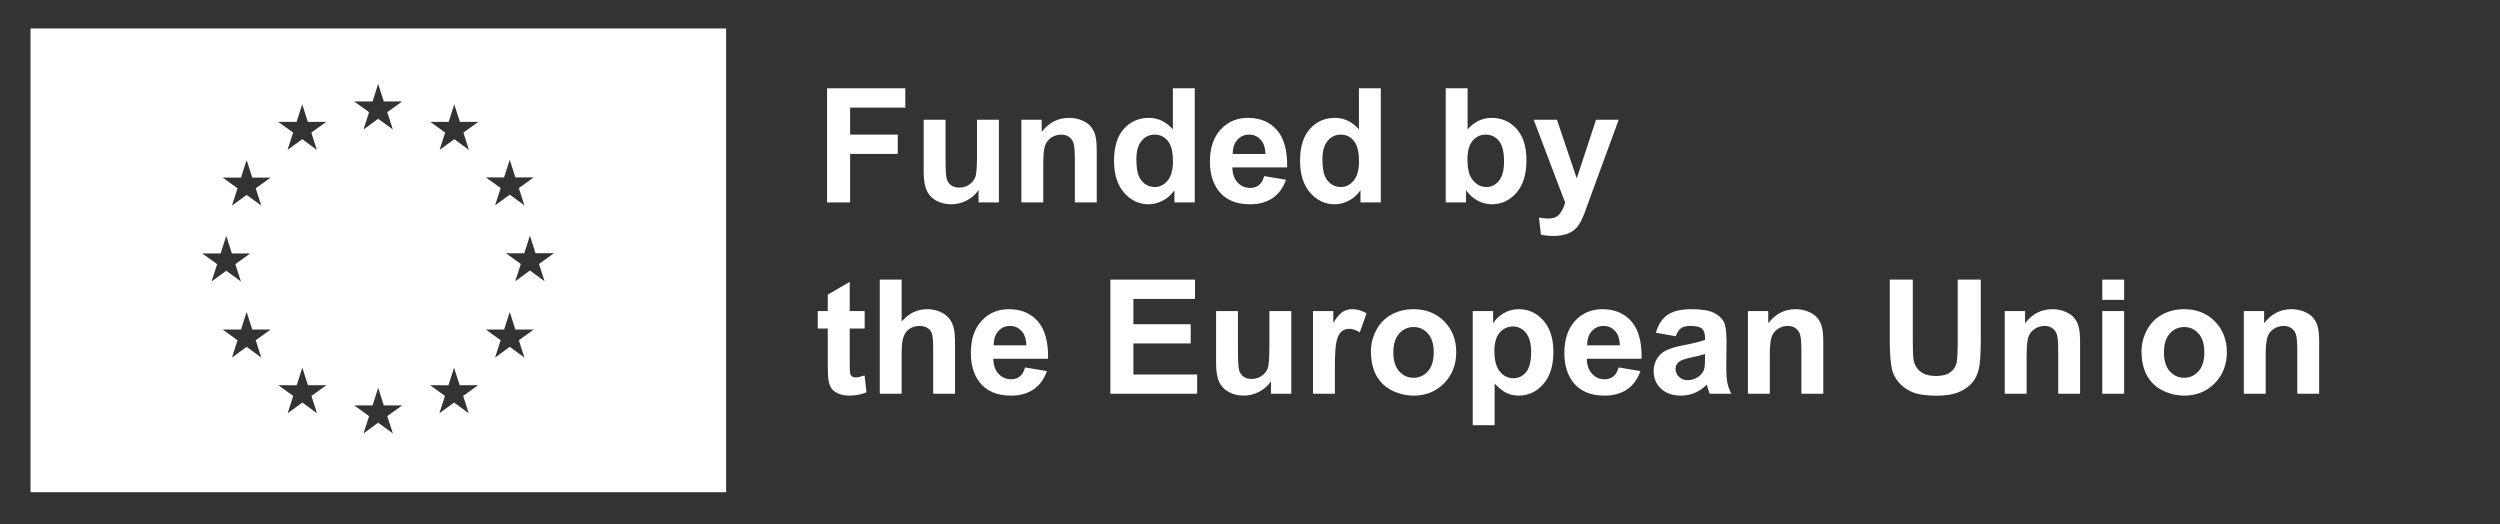
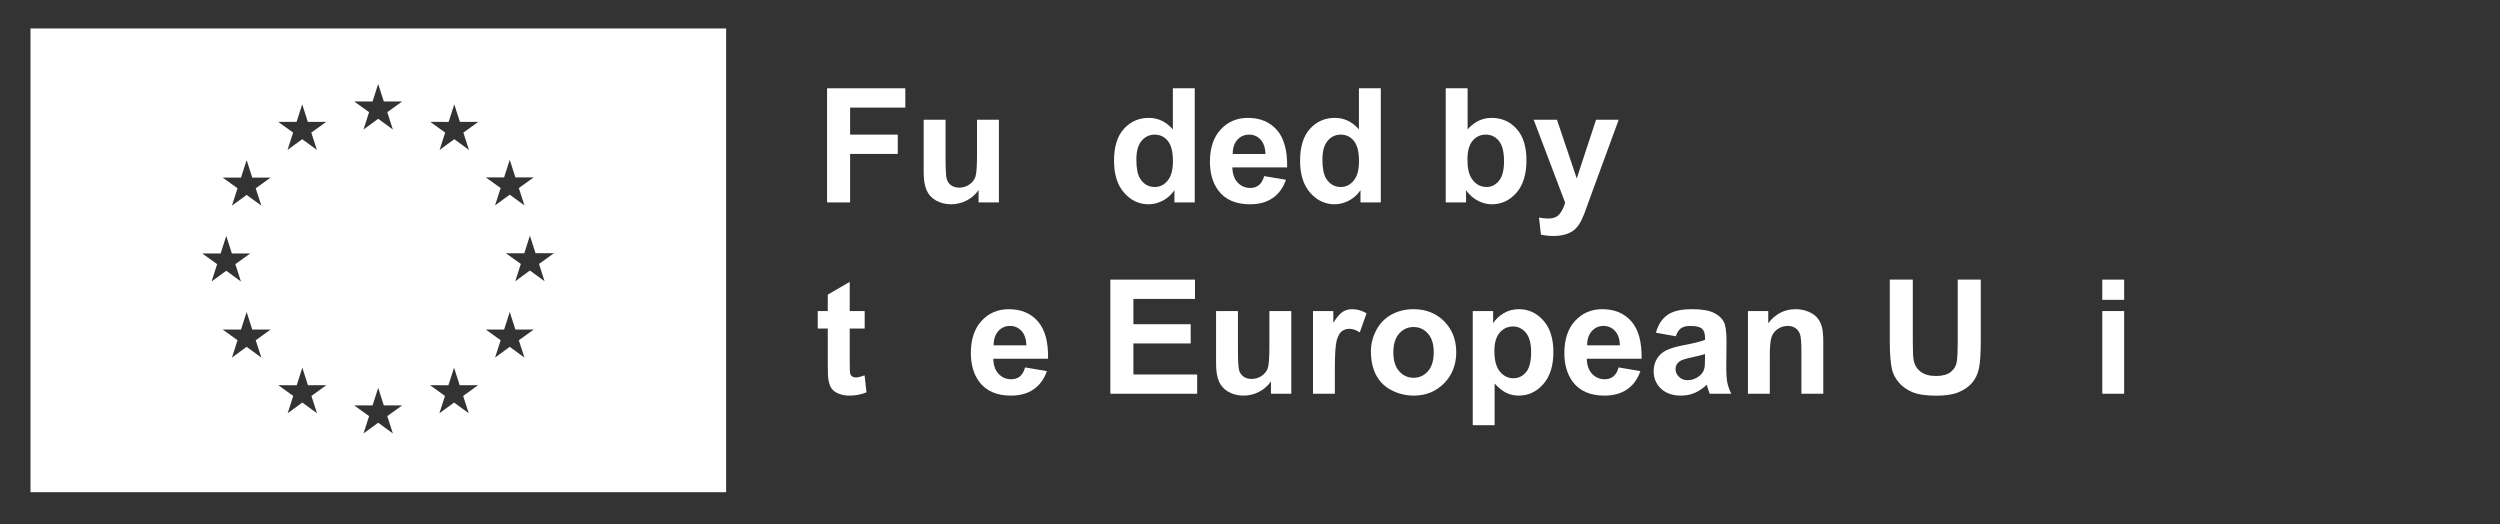
<svg xmlns="http://www.w3.org/2000/svg" width="1359" height="285" viewBox="0 0 1359 285" fill="none">
  <rect x="0" y="0" width="1359" height="285" fill="#333333" stroke="none" />
  <path d="M296.036 152.896L288.056 147.063L280.088 152.896L283.12 143.48L275.016 137.657L285.005 137.668L288.056 128.115L291.12 137.657H301.109L293.005 143.48L296.036 152.896ZM285.076 194.376L277.099 188.543L269.12 194.376L272.161 184.957L264.056 179.136L274.036 179.147L277.099 169.595L280.161 179.136H290.14L282.036 184.957L285.076 194.376ZM274.036 96.428L277.097 86.876L280.16 96.416H290.14L282.036 102.228L285.076 111.647L277.097 105.824L269.117 111.647L272.16 102.228L264.056 96.416L274.036 96.428ZM251.889 72.083L254.921 81.501L246.953 75.668L238.964 81.501L241.995 72.083L233.901 66.249L243.889 66.272L246.943 56.72L249.995 66.249H259.995L251.889 72.083ZM254.807 224.647L246.828 218.824L238.849 224.647L241.88 215.229L233.787 209.405L243.765 209.417L246.828 199.876L249.88 209.405H259.869L251.765 215.229L254.807 224.647ZM213.56 235.616L205.588 229.792L197.609 235.616L200.64 226.198L192.541 220.376L202.531 220.386L205.581 210.835L208.64 220.376H218.628L210.524 226.198L213.56 235.616ZM202.519 55.168L205.576 45.627L208.633 55.157H218.625L210.519 60.98L213.556 70.397L205.576 64.575L197.599 70.397L200.633 60.98L192.536 55.157L202.519 55.168ZM172.321 224.647L164.347 218.824L156.369 224.647L159.399 215.229L151.3 209.405L161.289 209.417L164.341 199.876L167.399 209.405H177.389L169.289 215.229L172.321 224.647ZM161.223 66.261L164.28 56.709L167.336 66.249H177.328L169.227 72.073L172.26 81.491L164.284 75.668L156.307 81.491L159.336 72.073L151.237 66.249L161.223 66.261ZM139.013 102.355L142.051 111.772L134.071 105.948L126.093 111.772L129.128 102.355L121.031 96.531L131.014 96.543L134.071 86.991L137.128 96.531H147.112L139.013 102.355ZM142.051 194.376L134.071 188.543L126.093 194.376L129.128 184.957L121.031 179.136L131.014 179.147L134.071 169.595L137.128 179.136H147.112L139.013 184.957L142.051 194.376ZM109.942 137.772L119.932 137.793L122.989 128.231L126.046 137.772H136.031L127.932 143.596L130.964 153.01L122.989 147.188L115.011 153.01L118.046 143.596L109.942 137.772ZM16.586 15.469V267.563H394.723V15.469H16.586Z" fill="white" />
  <path d="M449.599 110.035V47.997H492.127V58.492H462.124V73.176H488.023V83.671H462.124V110.035H449.599Z" fill="white" />
  <path d="M531.948 110.035V103.307C530.312 105.705 528.161 107.595 525.496 108.976C522.829 110.359 520.015 111.049 517.053 111.049C514.033 111.049 511.325 110.387 508.928 109.061C506.529 107.736 504.795 105.873 503.723 103.476C502.651 101.077 502.113 97.763 502.113 93.531V65.093H514.005V85.744C514.005 92.064 514.224 95.936 514.663 97.36C515.099 98.785 515.895 99.915 517.053 100.745C518.209 101.579 519.676 101.995 521.453 101.995C523.485 101.995 525.304 101.437 526.913 100.323C528.52 99.208 529.621 97.827 530.213 96.175C530.807 94.525 531.103 90.484 531.103 84.052V65.093H542.995V110.035H531.948Z" fill="white" />
-   <path d="M596.185 110.035H584.295V87.099C584.295 82.247 584.041 79.108 583.533 77.683C583.025 76.259 582.2 75.151 581.057 74.361C579.915 73.571 578.54 73.176 576.932 73.176C574.872 73.176 573.024 73.74 571.389 74.869C569.752 75.997 568.629 77.492 568.024 79.355C567.417 81.216 567.113 84.659 567.113 89.68V110.035H555.223V65.093H566.268V71.695C570.188 66.616 575.125 64.077 581.079 64.077C583.703 64.077 586.1 64.549 588.273 65.496C590.444 66.441 592.088 67.647 593.203 69.113C594.317 70.581 595.093 72.245 595.531 74.107C595.967 75.969 596.185 78.635 596.185 82.105V110.035Z" fill="white" />
  <path d="M617.725 86.591C617.725 91.387 618.388 94.857 619.715 97.001C621.632 100.104 624.312 101.656 627.755 101.656C630.491 101.656 632.819 100.492 634.736 98.164C636.656 95.836 637.613 92.36 637.613 87.733C637.613 82.571 636.684 78.853 634.823 76.583C632.96 74.312 630.575 73.176 627.669 73.176C624.848 73.176 622.487 74.297 620.581 76.54C618.677 78.783 617.725 82.133 617.725 86.591ZM649.463 110.035H638.419V103.433C636.584 106.001 634.42 107.912 631.923 109.168C629.427 110.421 626.908 111.049 624.369 111.049C619.207 111.049 614.784 108.971 611.103 104.808C607.421 100.648 605.58 94.843 605.58 87.395C605.58 79.777 607.372 73.987 610.955 70.023C614.537 66.06 619.064 64.077 624.539 64.077C629.559 64.077 633.904 66.165 637.572 70.34V47.997H649.463V110.035Z" fill="white" />
  <path d="M687.889 83.713C687.804 80.272 686.916 77.655 685.223 75.863C683.531 74.072 681.471 73.176 679.044 73.176C676.448 73.176 674.304 74.121 672.611 76.011C670.919 77.903 670.087 80.469 670.115 83.713H687.889ZM687.212 95.731L699.06 97.72C697.537 102.065 695.132 105.373 691.845 107.644C688.557 109.915 684.445 111.049 679.509 111.049C671.695 111.049 665.911 108.497 662.16 103.391C659.197 99.3 657.716 94.137 657.716 87.903C657.716 80.455 659.664 74.621 663.556 70.404C667.449 66.187 672.372 64.077 678.325 64.077C685.011 64.077 690.285 66.285 694.152 70.7C698.016 75.116 699.864 81.88 699.695 90.992H669.903C669.989 94.519 670.947 97.261 672.78 99.221C674.615 101.184 676.9 102.164 679.637 102.164C681.5 102.164 683.064 101.656 684.333 100.64C685.604 99.624 686.561 97.988 687.212 95.731Z" fill="white" />
  <path d="M718.867 86.591C718.867 91.387 719.528 94.857 720.855 97.001C722.773 100.104 725.452 101.656 728.895 101.656C731.631 101.656 733.959 100.492 735.877 98.164C737.796 95.836 738.755 92.36 738.755 87.733C738.755 82.571 737.825 78.853 735.963 76.583C734.101 74.312 731.716 73.176 728.811 73.176C725.989 73.176 723.627 74.297 721.723 76.54C719.819 78.783 718.867 82.133 718.867 86.591ZM750.604 110.035H739.559V103.433C737.724 106.001 735.56 107.912 733.063 109.168C730.567 110.421 728.049 111.049 725.509 111.049C720.347 111.049 715.925 108.971 712.243 104.808C708.561 100.648 706.721 94.843 706.721 87.395C706.721 79.777 708.512 73.987 712.096 70.023C715.677 66.06 720.205 64.077 725.679 64.077C730.7 64.077 735.045 66.165 738.713 70.34V47.997H750.604V110.035Z" fill="white" />
  <path d="M797.704 86.591C797.704 91.245 798.437 94.688 799.904 96.916C801.963 100.076 804.7 101.656 808.113 101.656C810.737 101.656 812.973 100.535 814.821 98.291C816.668 96.049 817.593 92.515 817.593 87.691C817.593 82.557 816.663 78.853 814.8 76.583C812.939 74.312 810.555 73.176 807.648 73.176C804.799 73.176 802.429 74.283 800.539 76.497C798.649 78.713 797.704 82.077 797.704 86.591ZM785.897 110.035V47.997H797.788V70.34C801.455 66.165 805.8 64.077 810.823 64.077C816.295 64.077 820.824 66.06 824.405 70.023C827.989 73.987 829.78 79.679 829.78 87.099C829.78 94.772 827.953 100.683 824.3 104.829C820.647 108.976 816.211 111.049 810.992 111.049C808.424 111.049 805.892 110.408 803.395 109.124C800.899 107.841 798.747 105.944 796.943 103.433V110.035H785.897Z" fill="white" />
  <path d="M833.716 65.093H846.368L857.117 97.001L867.612 65.093H879.927L864.057 108.341L861.223 116.171C860.177 118.795 859.183 120.797 858.239 122.18C857.293 123.561 856.208 124.683 854.98 125.544C853.753 126.404 852.243 127.075 850.452 127.555C848.661 128.033 846.636 128.273 844.38 128.273C842.095 128.273 839.852 128.033 837.652 127.555L836.593 118.244C838.455 118.611 840.133 118.795 841.628 118.795C844.393 118.795 846.439 117.983 847.765 116.361C849.091 114.739 850.107 112.672 850.812 110.161L833.716 65.093Z" fill="white" />
  <path d="M470.037 169.093V178.572H461.912V196.684C461.912 200.352 461.989 202.49 462.145 203.096C462.3 203.703 462.653 204.203 463.203 204.597C463.753 204.993 464.423 205.191 465.213 205.191C466.313 205.191 467.907 204.809 469.995 204.048L471.009 213.273C468.245 214.457 465.113 215.051 461.616 215.051C459.472 215.051 457.539 214.691 455.819 213.971C454.097 213.252 452.835 212.321 452.031 211.177C451.227 210.036 450.669 208.491 450.359 206.545C450.107 205.163 449.979 202.369 449.979 198.165V178.572H444.52V169.093H449.979V160.165L461.912 153.225V169.093H470.037Z" fill="white" />
-   <path d="M490.139 151.997V174.805C493.975 170.321 498.559 168.077 503.891 168.077C506.627 168.077 509.097 168.586 511.297 169.602C513.499 170.617 515.155 171.915 516.269 173.495C517.384 175.075 518.145 176.824 518.555 178.741C518.963 180.662 519.167 183.636 519.167 187.671V214.035H507.277V190.295C507.277 185.583 507.051 182.592 506.6 181.324C506.148 180.053 505.351 179.045 504.209 178.297C503.065 177.551 501.633 177.175 499.913 177.175C497.939 177.175 496.175 177.656 494.623 178.616C493.072 179.574 491.937 181.02 491.217 182.952C490.499 184.886 490.139 187.741 490.139 191.521V214.035H478.247V151.997H490.139Z" fill="white" />
  <path d="M557.931 187.714C557.845 184.272 556.957 181.655 555.265 179.863C553.572 178.072 551.512 177.175 549.085 177.175C546.491 177.175 544.345 178.121 542.653 180.01C540.96 181.902 540.128 184.469 540.157 187.714H557.931ZM557.253 199.731L569.103 201.72C567.579 206.064 565.173 209.373 561.888 211.644C558.6 213.915 554.488 215.051 549.552 215.051C541.736 215.051 535.952 212.497 532.201 207.392C529.239 203.3 527.757 198.137 527.757 191.902C527.757 184.453 529.705 178.621 533.599 174.404C537.492 170.186 542.413 168.077 548.367 168.077C555.053 168.077 560.328 170.285 564.193 174.7C568.057 179.116 569.905 185.88 569.736 194.992H539.944C540.031 198.519 540.989 201.263 542.823 203.223C544.657 205.183 546.943 206.164 549.679 206.164C551.541 206.164 553.107 205.656 554.376 204.64C555.645 203.624 556.604 201.99 557.253 199.731Z" fill="white" />
  <path d="M603.591 214.035V151.997H649.591V162.492H616.116V176.245H647.263V186.697H616.116V203.581H650.776V214.035H603.591Z" fill="white" />
  <path d="M690.893 214.035V207.305C689.257 209.704 687.107 211.595 684.441 212.977C681.775 214.359 678.96 215.051 675.999 215.051C672.979 215.051 670.271 214.388 667.873 213.061C665.475 211.735 663.74 209.873 662.668 207.475C661.596 205.077 661.059 201.763 661.059 197.531V169.093H672.951V189.744C672.951 196.064 673.169 199.936 673.608 201.36C674.044 202.785 674.84 203.914 675.999 204.745C677.155 205.579 678.621 205.995 680.399 205.995C682.431 205.995 684.249 205.437 685.859 204.323C687.465 203.209 688.567 201.827 689.159 200.175C689.752 198.525 690.048 194.484 690.048 188.052V169.093H701.94V214.035H690.893Z" fill="white" />
  <path d="M725.636 214.035H713.745V169.093H724.789V175.483C726.679 172.464 728.38 170.476 729.889 169.516C731.397 168.559 733.111 168.077 735.031 168.077C737.739 168.077 740.348 168.826 742.86 170.321L739.177 180.688C737.173 179.392 735.312 178.741 733.592 178.741C731.927 178.741 730.516 179.2 729.36 180.117C728.203 181.035 727.293 182.692 726.631 185.089C725.967 187.488 725.636 192.509 725.636 200.155V214.035Z" fill="white" />
  <path d="M757.417 191.563C757.417 196.021 758.476 199.436 760.591 201.805C762.708 204.175 765.316 205.36 768.42 205.36C771.523 205.36 774.125 204.175 776.227 201.805C778.329 199.436 779.38 195.993 779.38 191.48C779.38 187.079 778.329 183.693 776.227 181.324C774.125 178.953 771.523 177.769 768.42 177.769C765.316 177.769 762.708 178.953 760.591 181.324C758.476 183.693 757.417 187.107 757.417 191.563ZM745.229 190.929C745.229 186.98 746.203 183.157 748.151 179.461C750.096 175.765 752.853 172.944 756.423 170.998C759.992 169.051 763.976 168.077 768.377 168.077C775.176 168.077 780.748 170.285 785.093 174.7C789.437 179.116 791.611 184.695 791.611 191.437C791.611 198.236 789.416 203.872 785.029 208.343C780.643 212.815 775.12 215.051 768.463 215.051C764.343 215.051 760.415 214.119 756.676 212.257C752.939 210.396 750.096 207.667 748.151 204.068C746.203 200.472 745.229 196.092 745.229 190.929Z" fill="white" />
  <path d="M812.344 190.803C812.344 195.852 813.345 199.583 815.349 201.996C817.352 204.407 819.792 205.614 822.669 205.614C825.436 205.614 827.733 204.507 829.568 202.291C831.401 200.077 832.319 196.445 832.319 191.395C832.319 186.683 831.373 183.185 829.484 180.898C827.593 178.616 825.252 177.472 822.459 177.472C819.553 177.472 817.141 178.593 815.223 180.837C813.304 183.079 812.344 186.402 812.344 190.803ZM800.581 169.093H811.667V175.695C813.108 173.439 815.053 171.605 817.508 170.193C819.961 168.784 822.684 168.077 825.675 168.077C830.893 168.077 835.324 170.123 838.963 174.215C842.603 178.304 844.423 184.004 844.423 191.31C844.423 198.815 842.588 204.648 838.92 208.808C835.253 212.969 830.809 215.051 825.591 215.051C823.108 215.051 820.857 214.557 818.84 213.568C816.824 212.581 814.7 210.89 812.472 208.491V231.131H800.581V169.093Z" fill="white" />
  <path d="M880.56 187.714C880.476 184.272 879.588 181.655 877.895 179.863C876.203 178.072 874.143 177.175 871.716 177.175C869.12 177.175 866.976 178.121 865.283 180.01C863.591 181.902 862.759 184.469 862.787 187.714H880.56ZM879.884 199.731L891.732 201.72C890.209 206.064 887.804 209.373 884.517 211.644C881.229 213.915 877.117 215.051 872.181 215.051C864.367 215.051 858.583 212.497 854.832 207.392C851.869 203.3 850.388 198.137 850.388 191.902C850.388 184.453 852.335 178.621 856.228 174.404C860.121 170.186 865.044 168.077 870.997 168.077C877.683 168.077 882.957 170.285 886.824 174.7C890.688 179.116 892.536 185.88 892.367 194.992H862.575C862.661 198.519 863.619 201.263 865.452 203.223C867.287 205.183 869.572 206.164 872.309 206.164C874.171 206.164 875.736 205.656 877.005 204.64C878.276 203.624 879.233 201.99 879.884 199.731Z" fill="white" />
  <path d="M926.856 192.452C925.333 192.96 922.921 193.567 919.62 194.272C916.32 194.977 914.161 195.669 913.145 196.345C911.595 197.447 910.819 198.841 910.819 200.535C910.819 202.2 911.439 203.639 912.68 204.852C913.921 206.064 915.5 206.672 917.42 206.672C919.563 206.672 921.609 205.967 923.556 204.556C924.995 203.484 925.94 202.172 926.391 200.62C926.701 199.605 926.856 197.672 926.856 194.823V192.452ZM910.944 182.804L900.155 180.857C901.367 176.514 903.455 173.297 906.417 171.209C909.38 169.121 913.78 168.077 919.62 168.077C924.924 168.077 928.873 168.705 931.469 169.96C934.064 171.217 935.891 172.81 936.949 174.743C938.007 176.675 938.536 180.223 938.536 185.386L938.409 199.267C938.409 203.216 938.6 206.128 938.981 208.005C939.361 209.881 940.073 211.892 941.117 214.035H929.353C929.043 213.245 928.663 212.073 928.211 210.521C928.013 209.817 927.872 209.352 927.788 209.125C925.757 211.102 923.584 212.581 921.271 213.568C918.957 214.557 916.489 215.051 913.865 215.051C909.237 215.051 905.592 213.795 902.927 211.284C900.26 208.773 898.927 205.6 898.927 201.763C898.927 199.224 899.533 196.959 900.747 194.971C901.959 192.981 903.66 191.457 905.845 190.4C908.032 189.341 911.184 188.419 915.304 187.628C920.861 186.585 924.713 185.612 926.856 184.709V183.524C926.856 181.237 926.292 179.609 925.164 178.636C924.036 177.663 921.905 177.175 918.775 177.175C916.659 177.175 915.007 177.592 913.823 178.424C912.637 179.257 911.679 180.717 910.944 182.804Z" fill="white" />
  <path d="M991.137 214.035H979.247V191.098C979.247 186.247 978.993 183.108 978.485 181.683C977.977 180.259 977.152 179.151 976.009 178.36C974.867 177.571 973.492 177.175 971.884 177.175C969.824 177.175 967.976 177.74 966.34 178.868C964.704 179.997 963.581 181.493 962.976 183.355C962.369 185.217 962.065 188.659 962.065 193.68V214.035H950.173V169.093H961.22V175.695C965.14 170.617 970.077 168.077 976.031 168.077C978.655 168.077 981.052 168.551 983.224 169.496C985.396 170.441 987.04 171.647 988.155 173.114C989.269 174.58 990.045 176.245 990.483 178.108C990.919 179.969 991.137 182.635 991.137 186.105V214.035Z" fill="white" />
  <path d="M1027.28 151.997H1039.8V185.597C1039.8 190.929 1039.96 194.385 1040.27 195.964C1040.8 198.504 1042.08 200.543 1044.1 202.08C1046.11 203.617 1048.87 204.386 1052.37 204.386C1055.93 204.386 1058.61 203.66 1060.41 202.207C1062.22 200.755 1063.3 198.969 1063.67 196.853C1064.04 194.738 1064.22 191.225 1064.22 186.316V151.997H1076.75V184.581C1076.75 192.029 1076.41 197.291 1075.73 200.365C1075.05 203.441 1073.81 206.037 1071.99 208.152C1070.17 210.269 1067.73 211.953 1064.69 213.209C1061.64 214.464 1057.66 215.092 1052.75 215.092C1046.83 215.092 1042.33 214.408 1039.27 213.04C1036.21 211.674 1033.79 209.896 1032.02 207.708C1030.24 205.521 1029.07 203.229 1028.5 200.832C1027.69 197.277 1027.28 192.029 1027.28 185.089V151.997Z" fill="white" />
-   <path d="M1130.74 214.035H1118.85V191.098C1118.85 186.247 1118.6 183.108 1118.09 181.683C1117.58 180.259 1116.76 179.151 1115.61 178.36C1114.47 177.571 1113.1 177.175 1111.49 177.175C1109.43 177.175 1107.58 177.74 1105.95 178.868C1104.31 179.997 1103.19 181.493 1102.58 183.355C1101.97 185.217 1101.67 188.659 1101.67 193.68V214.035H1089.78V169.093H1100.83V175.695C1104.75 170.617 1109.68 168.077 1115.64 168.077C1118.26 168.077 1120.66 168.551 1122.83 169.496C1125 170.441 1126.65 171.647 1127.76 173.114C1128.87 174.58 1129.65 176.245 1130.09 178.108C1130.52 179.969 1130.74 182.635 1130.74 186.105V214.035Z" fill="white" />
  <path d="M1142.8 214.035V169.093H1154.69V214.035H1142.8ZM1142.8 163V151.997H1154.69V163H1142.8Z" fill="white" />
-   <path d="M1176.32 191.563C1176.32 196.021 1177.38 199.436 1179.49 201.805C1181.61 204.175 1184.22 205.36 1187.32 205.36C1190.43 205.36 1193.03 204.175 1195.13 201.805C1197.23 199.436 1198.28 195.993 1198.28 191.48C1198.28 187.079 1197.23 183.693 1195.13 181.324C1193.03 178.953 1190.43 177.769 1187.32 177.769C1184.22 177.769 1181.61 178.953 1179.49 181.324C1177.38 183.693 1176.32 187.107 1176.32 191.563ZM1164.13 190.929C1164.13 186.98 1165.11 183.157 1167.05 179.461C1169 175.765 1171.76 172.944 1175.33 170.998C1178.89 169.051 1182.88 168.077 1187.28 168.077C1194.08 168.077 1199.65 170.285 1204 174.7C1208.34 179.116 1210.51 184.695 1210.51 191.437C1210.51 198.236 1208.32 203.872 1203.93 208.343C1199.55 212.815 1194.02 215.051 1187.37 215.051C1183.25 215.051 1179.32 214.119 1175.58 212.257C1171.84 210.396 1169 207.667 1167.05 204.068C1165.11 200.472 1164.13 196.092 1164.13 190.929Z" fill="white" />
-   <path d="M1260.7 214.035H1248.81V191.098C1248.81 186.247 1248.56 183.108 1248.05 181.683C1247.54 180.259 1246.71 179.151 1245.57 178.36C1244.43 177.571 1243.05 177.175 1241.45 177.175C1239.39 177.175 1237.54 177.74 1235.9 178.868C1234.27 179.997 1233.14 181.493 1232.54 183.355C1231.93 185.217 1231.63 188.659 1231.63 193.68V214.035H1219.74V169.093H1230.78V175.695C1234.7 170.617 1239.64 168.077 1245.59 168.077C1248.22 168.077 1250.61 168.551 1252.79 169.496C1254.96 170.441 1256.6 171.647 1257.72 173.114C1258.83 174.58 1259.61 176.245 1260.05 178.108C1260.48 179.969 1260.7 182.635 1260.7 186.105V214.035Z" fill="white" />
</svg>